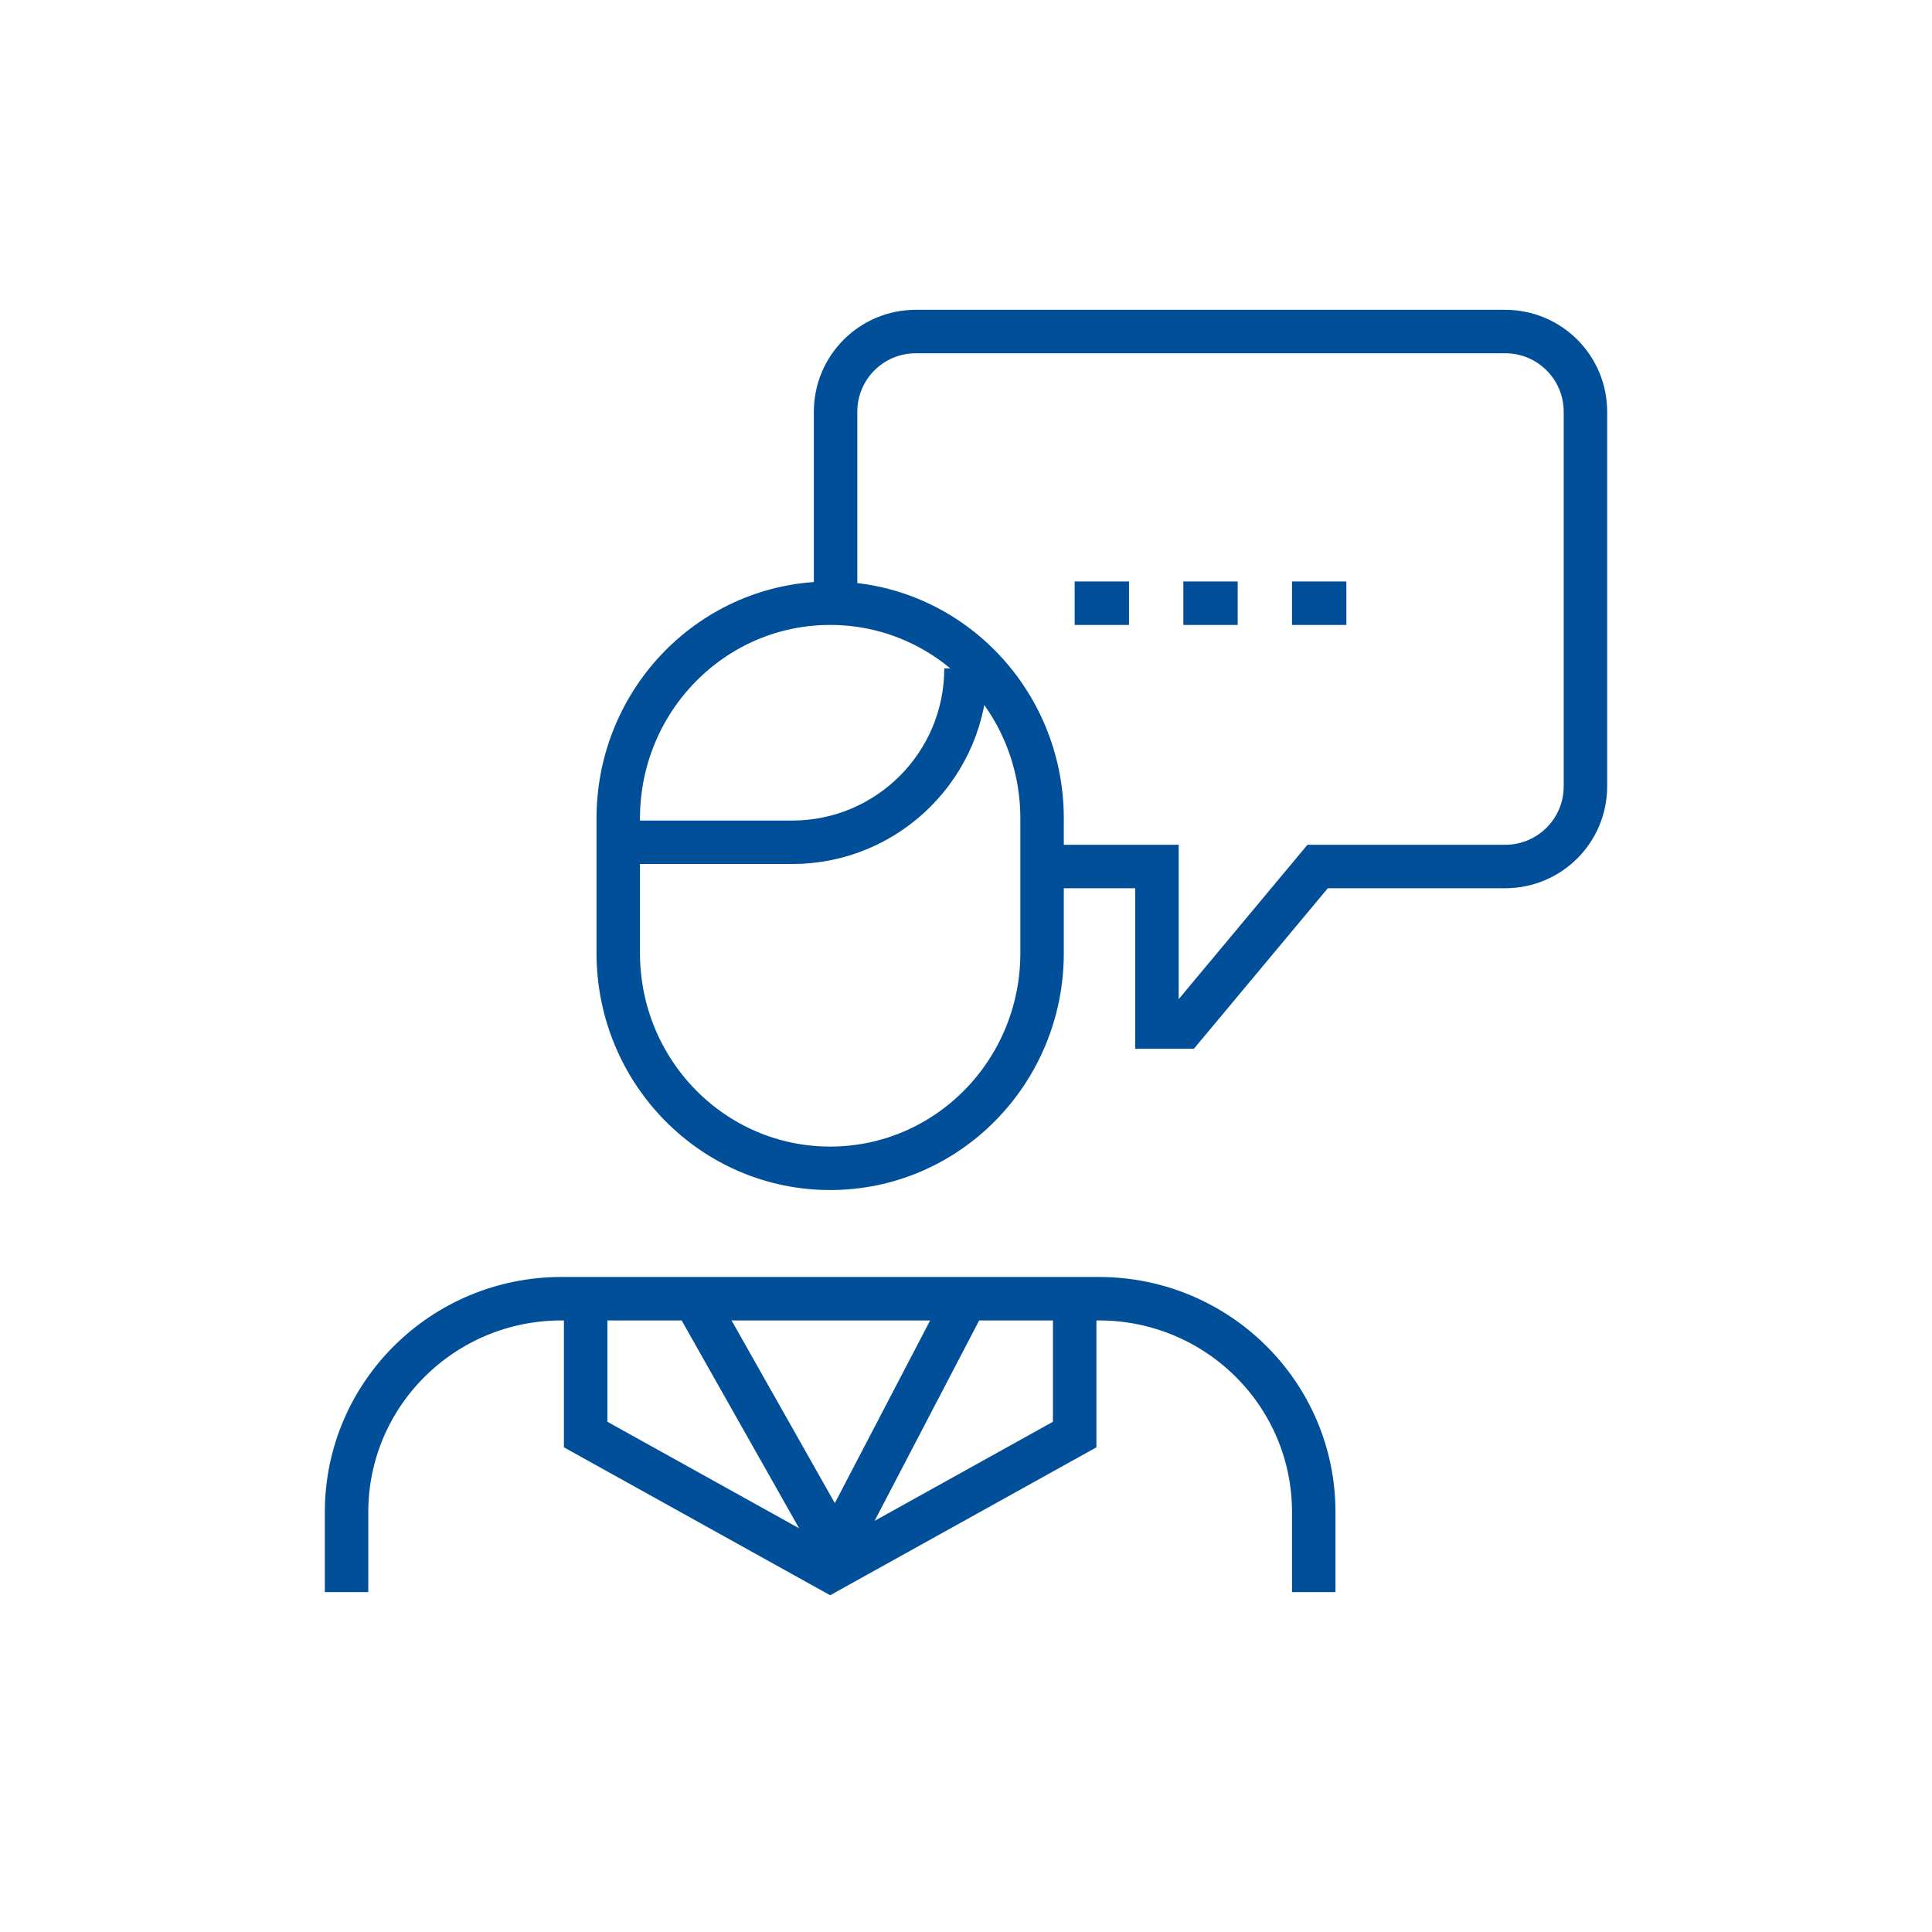
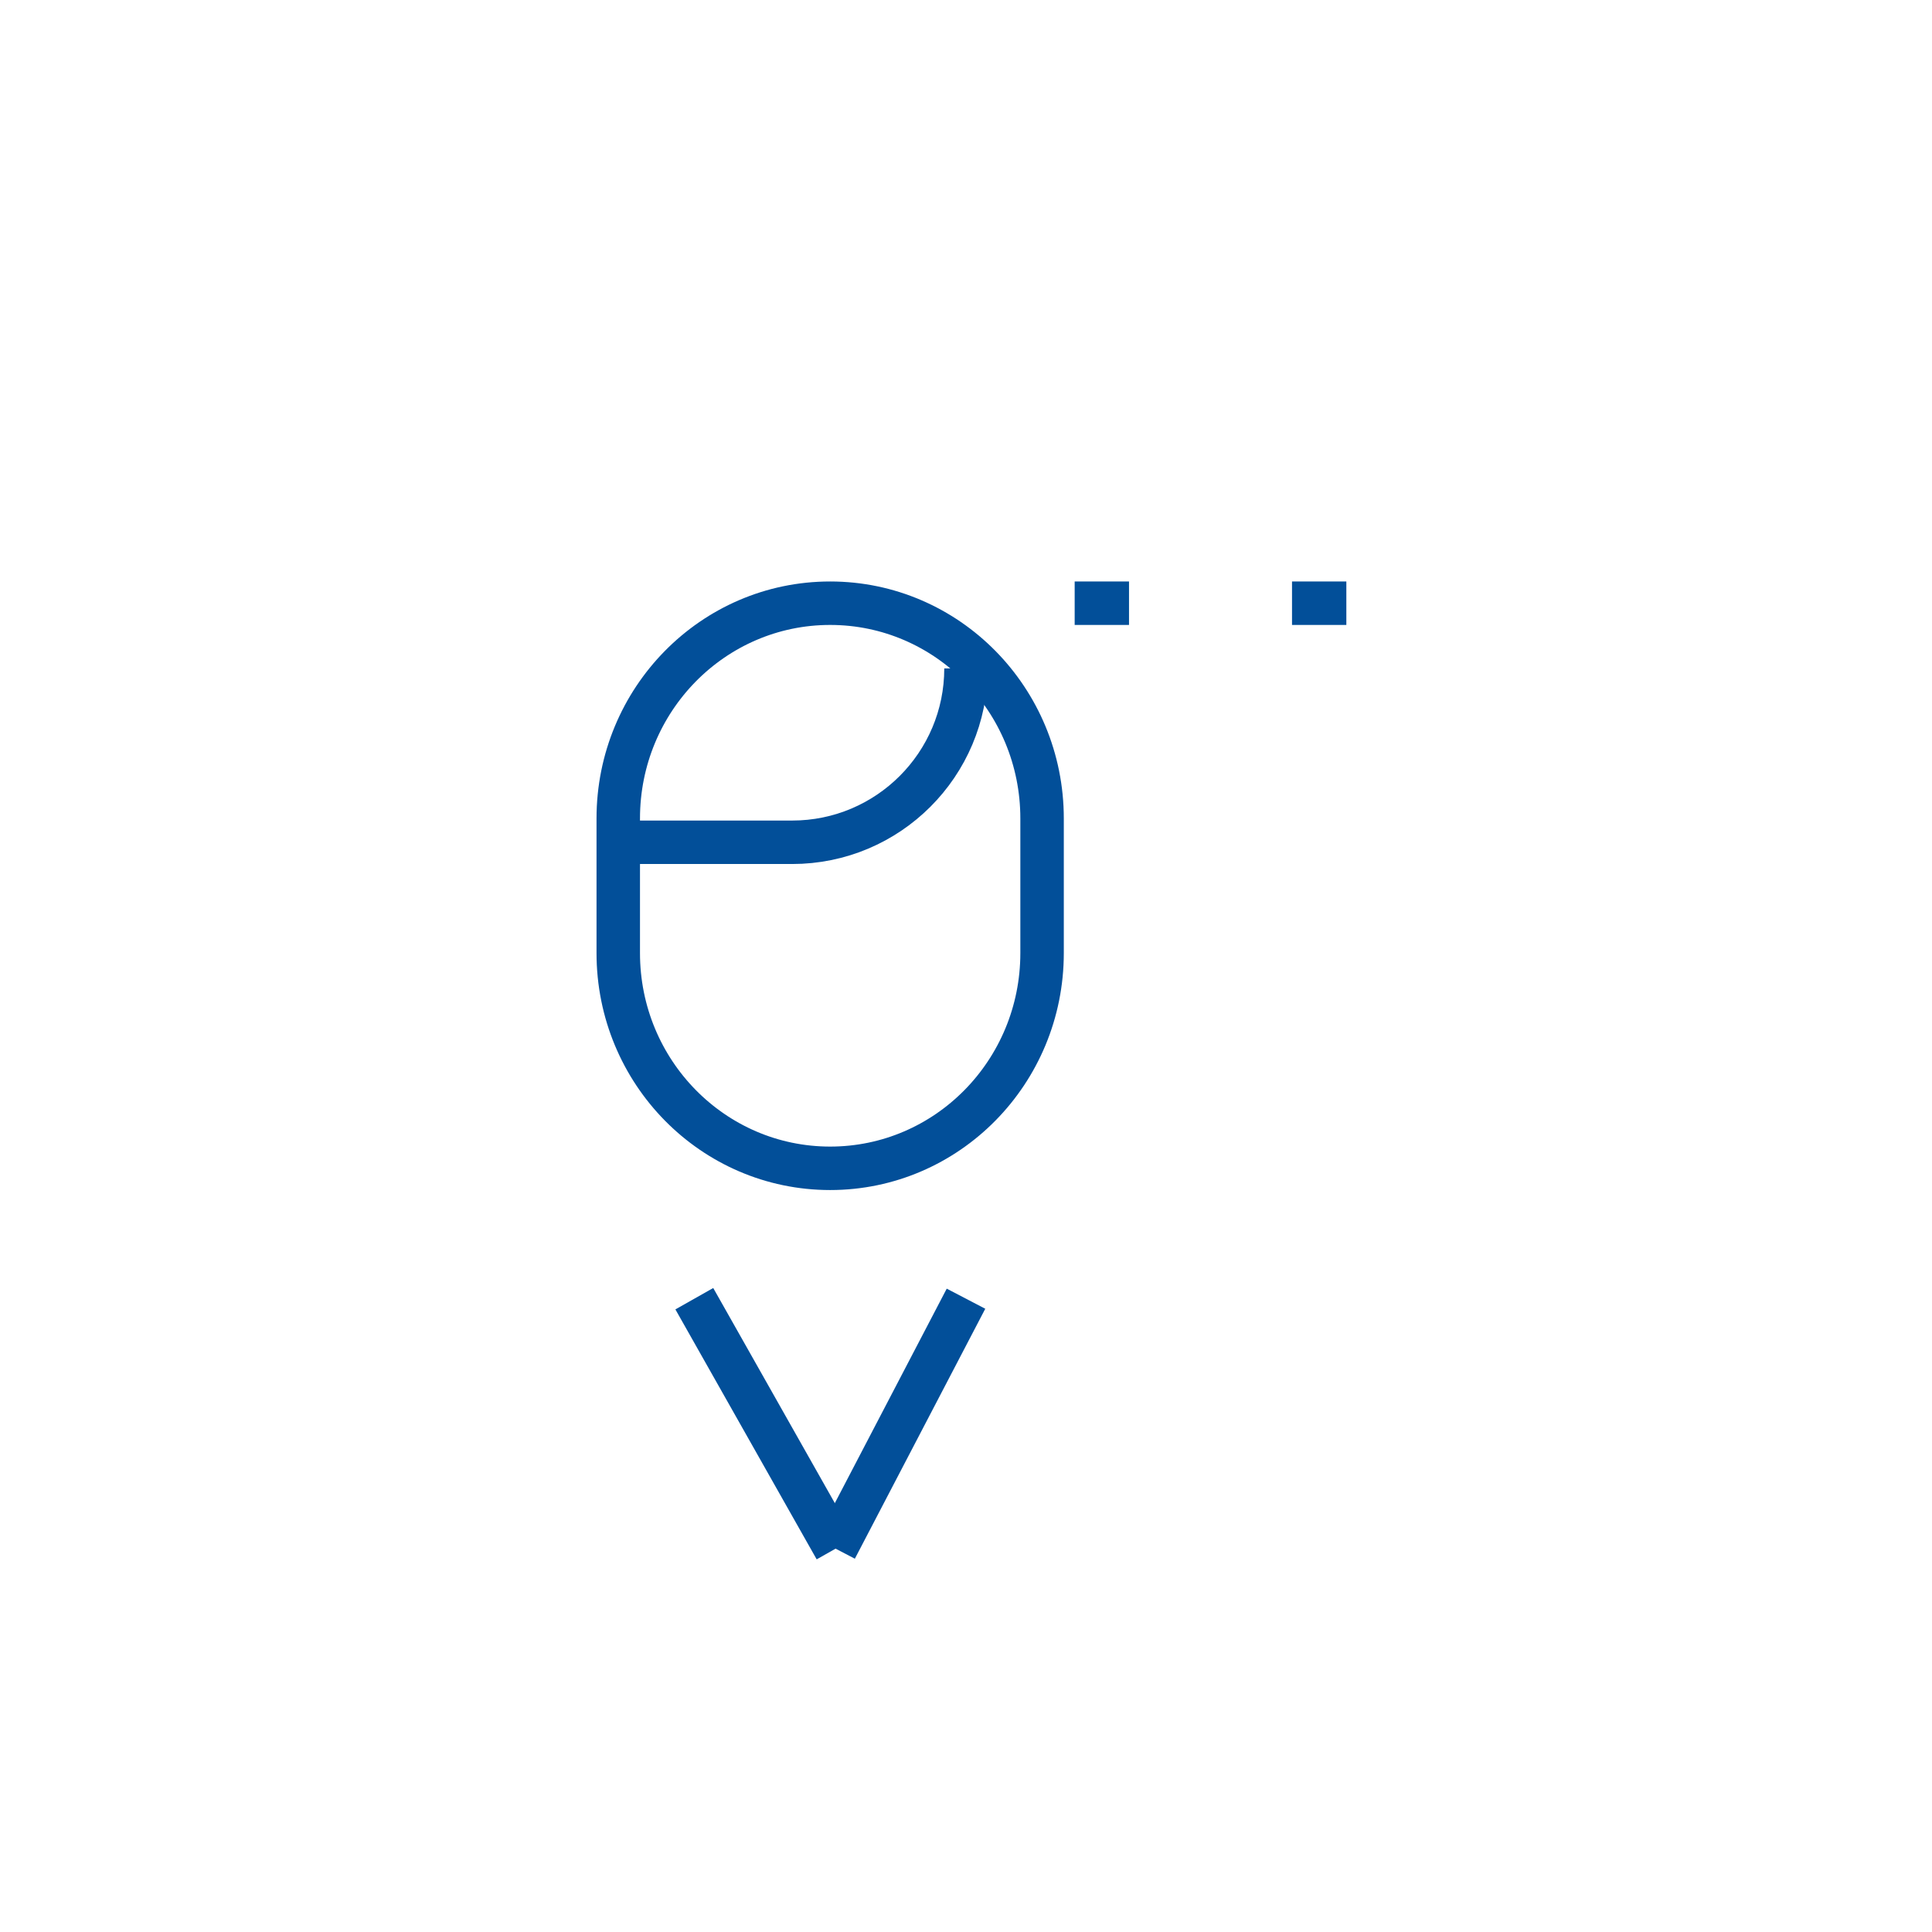
<svg xmlns="http://www.w3.org/2000/svg" width="141" height="141" viewBox="0 0 141 141" fill="none">
  <path d="M60.983 113.023L50.672 94.781" stroke="#024F99" stroke-width="3.172" stroke-miterlimit="10" />
  <path d="M70.5 94.781L60.982 113.023" stroke="#024F99" stroke-width="3.172" stroke-miterlimit="10" />
-   <path d="M78.431 94.781V104.695L60.586 114.609L42.741 104.695V94.781" stroke="#024F99" stroke-width="3.172" stroke-miterlimit="10" />
-   <path d="M76.618 63.24H84.436V74.954H86.39L96.162 63.24H109.843C113.088 63.24 115.707 60.624 115.707 57.384V30.052C115.707 26.811 113.088 24.195 109.843 24.195H66.846C63.601 24.195 60.982 26.811 60.982 30.052V43.718" stroke="#024F99" stroke-width="3.172" stroke-miterlimit="10" />
  <path d="M45.121 69.554C45.121 78.234 52.041 85.265 60.586 85.265C69.131 85.265 76.052 78.234 76.052 69.554V59.734C76.052 51.054 69.131 44.023 60.586 44.023C52.041 44.023 45.121 51.054 45.121 59.734V69.554Z" stroke="#024F99" stroke-width="3.172" stroke-miterlimit="10" />
  <path d="M70.5 48.781C70.5 55.79 64.819 61.471 57.81 61.471H45.121" stroke="#024F99" stroke-width="3.172" stroke-miterlimit="10" />
-   <path d="M25.293 116.195V110.355C25.293 101.75 32.312 94.781 40.979 94.781H80.193C88.86 94.781 95.879 101.75 95.879 110.355V116.195" stroke="#024F99" stroke-width="3.172" stroke-miterlimit="10" />
-   <path d="M86.362 44.023H90.327" stroke="#024F99" stroke-width="3.172" stroke-miterlimit="10" />
  <path d="M94.293 44.023H98.258" stroke="#024F99" stroke-width="3.172" stroke-miterlimit="10" />
  <path d="M78.431 44.023H82.397" stroke="#024F99" stroke-width="3.172" stroke-miterlimit="10" />
</svg>